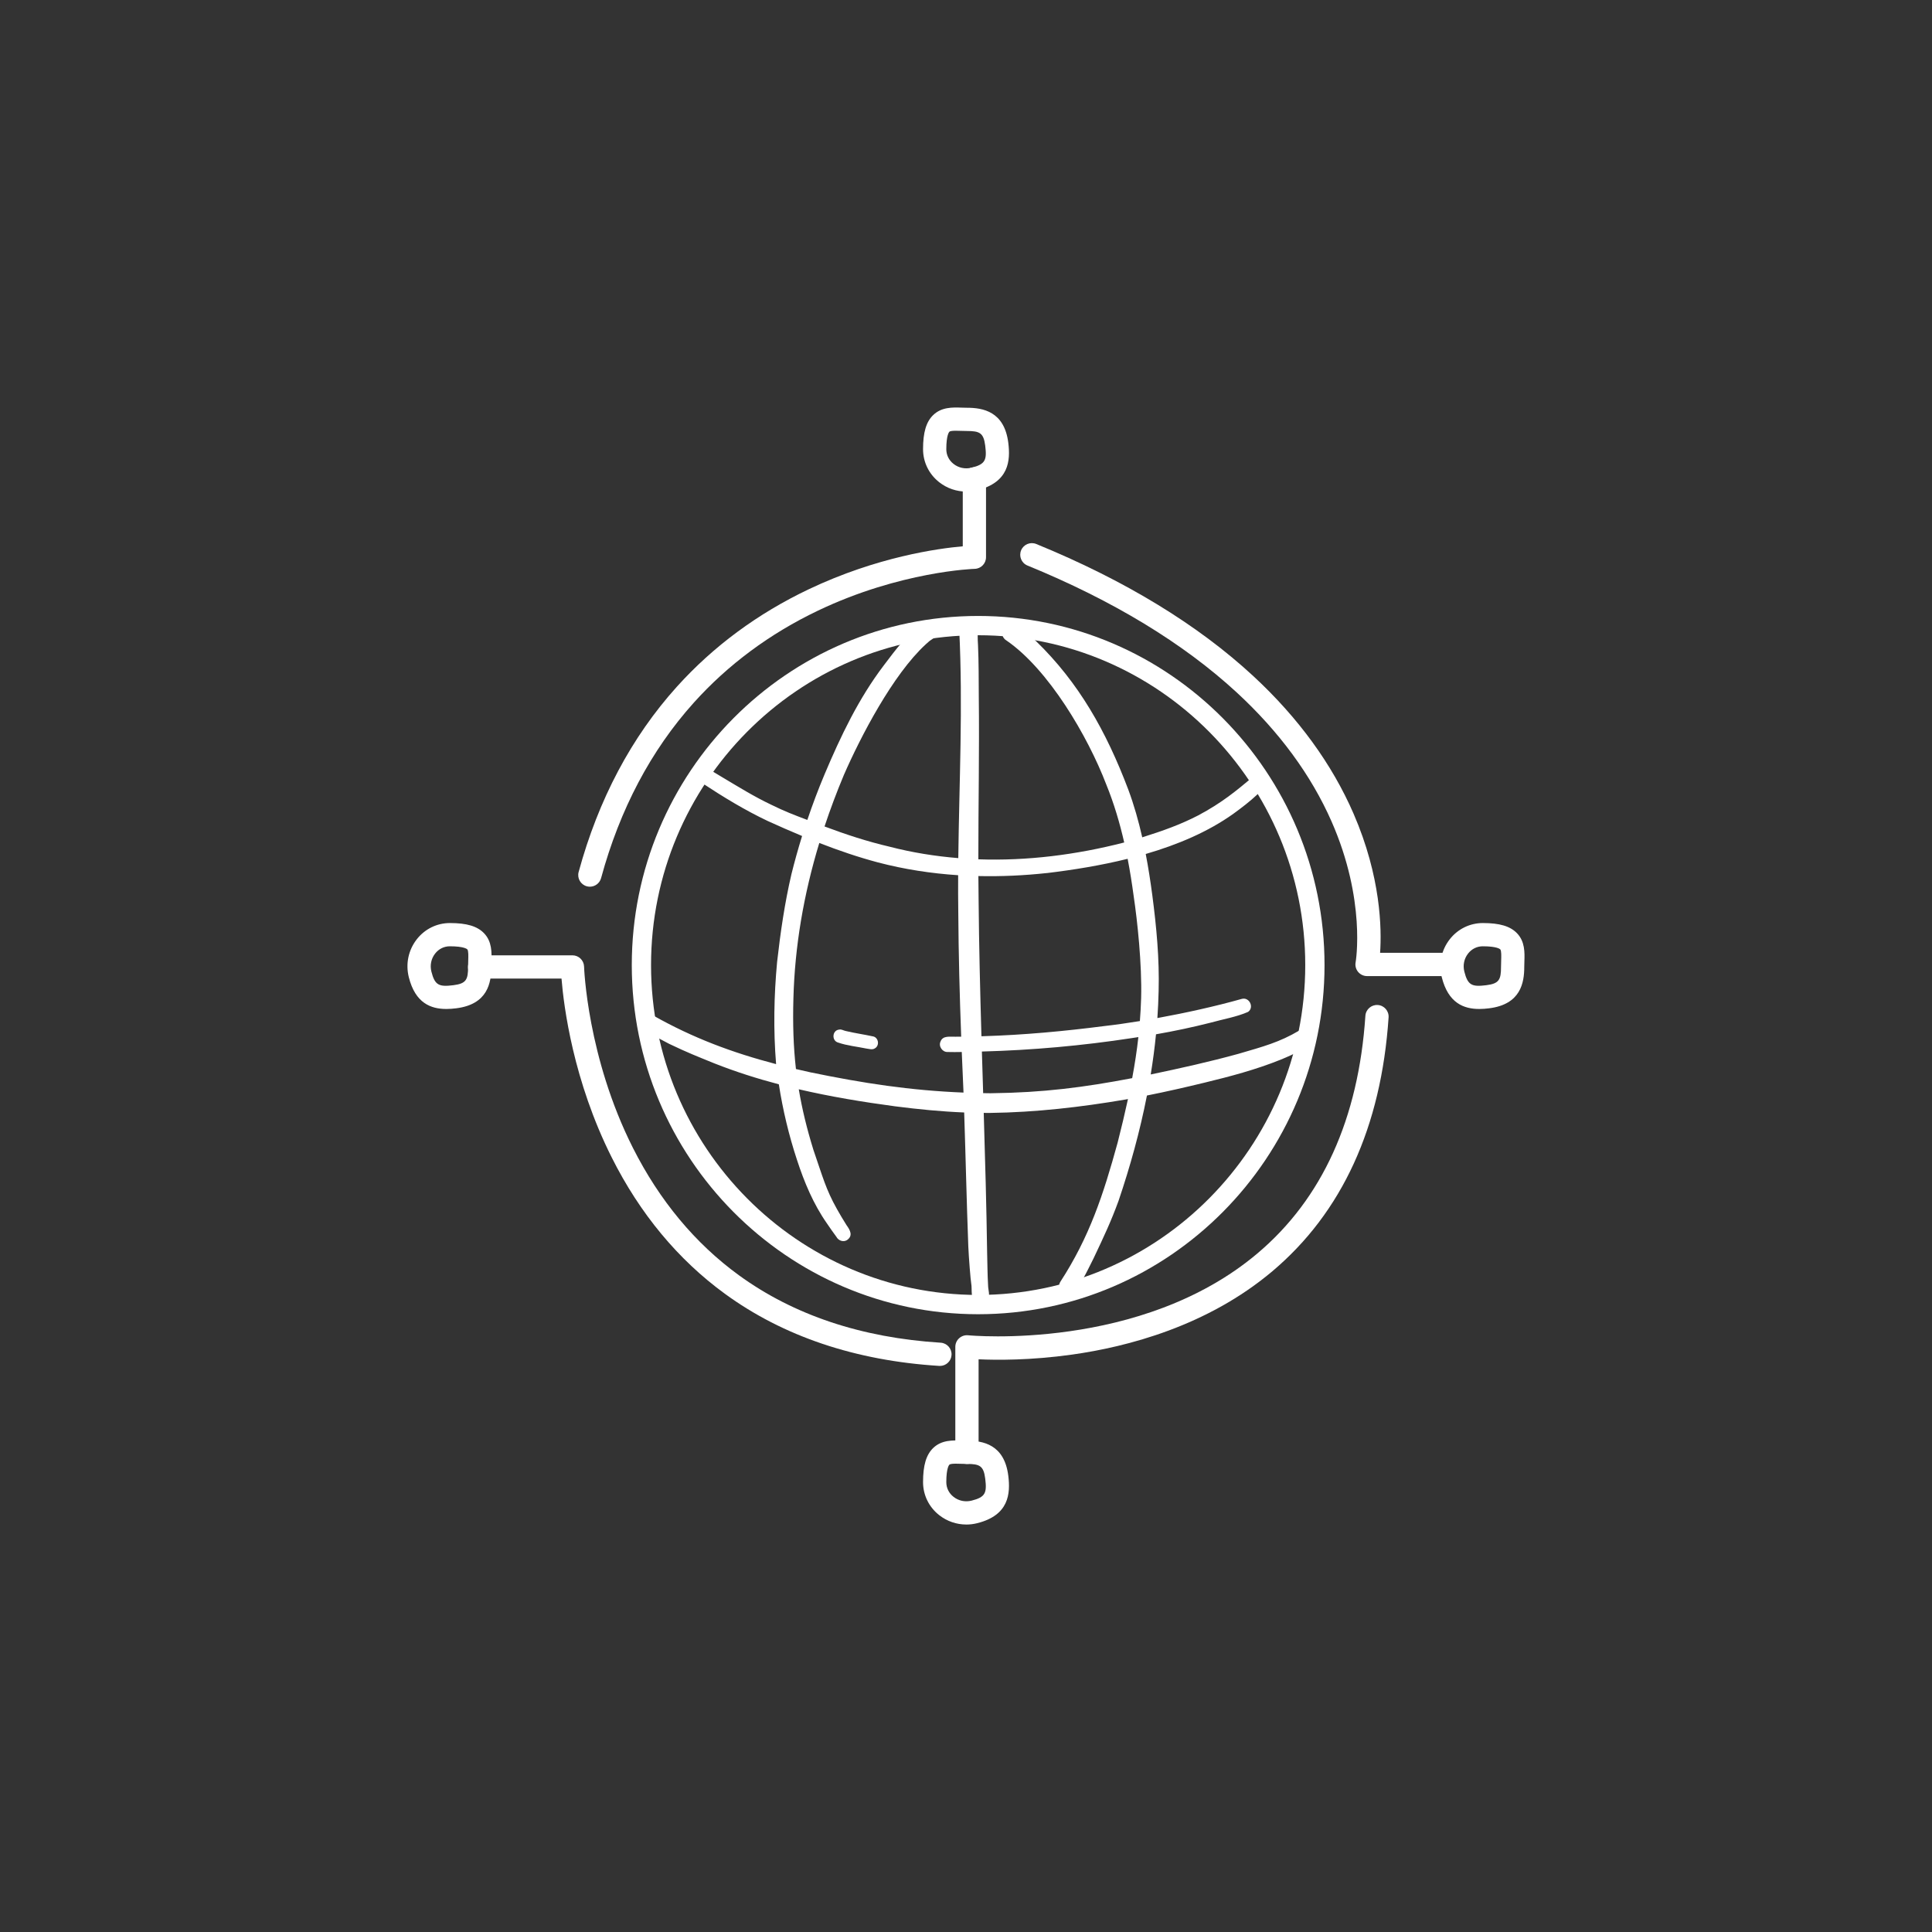
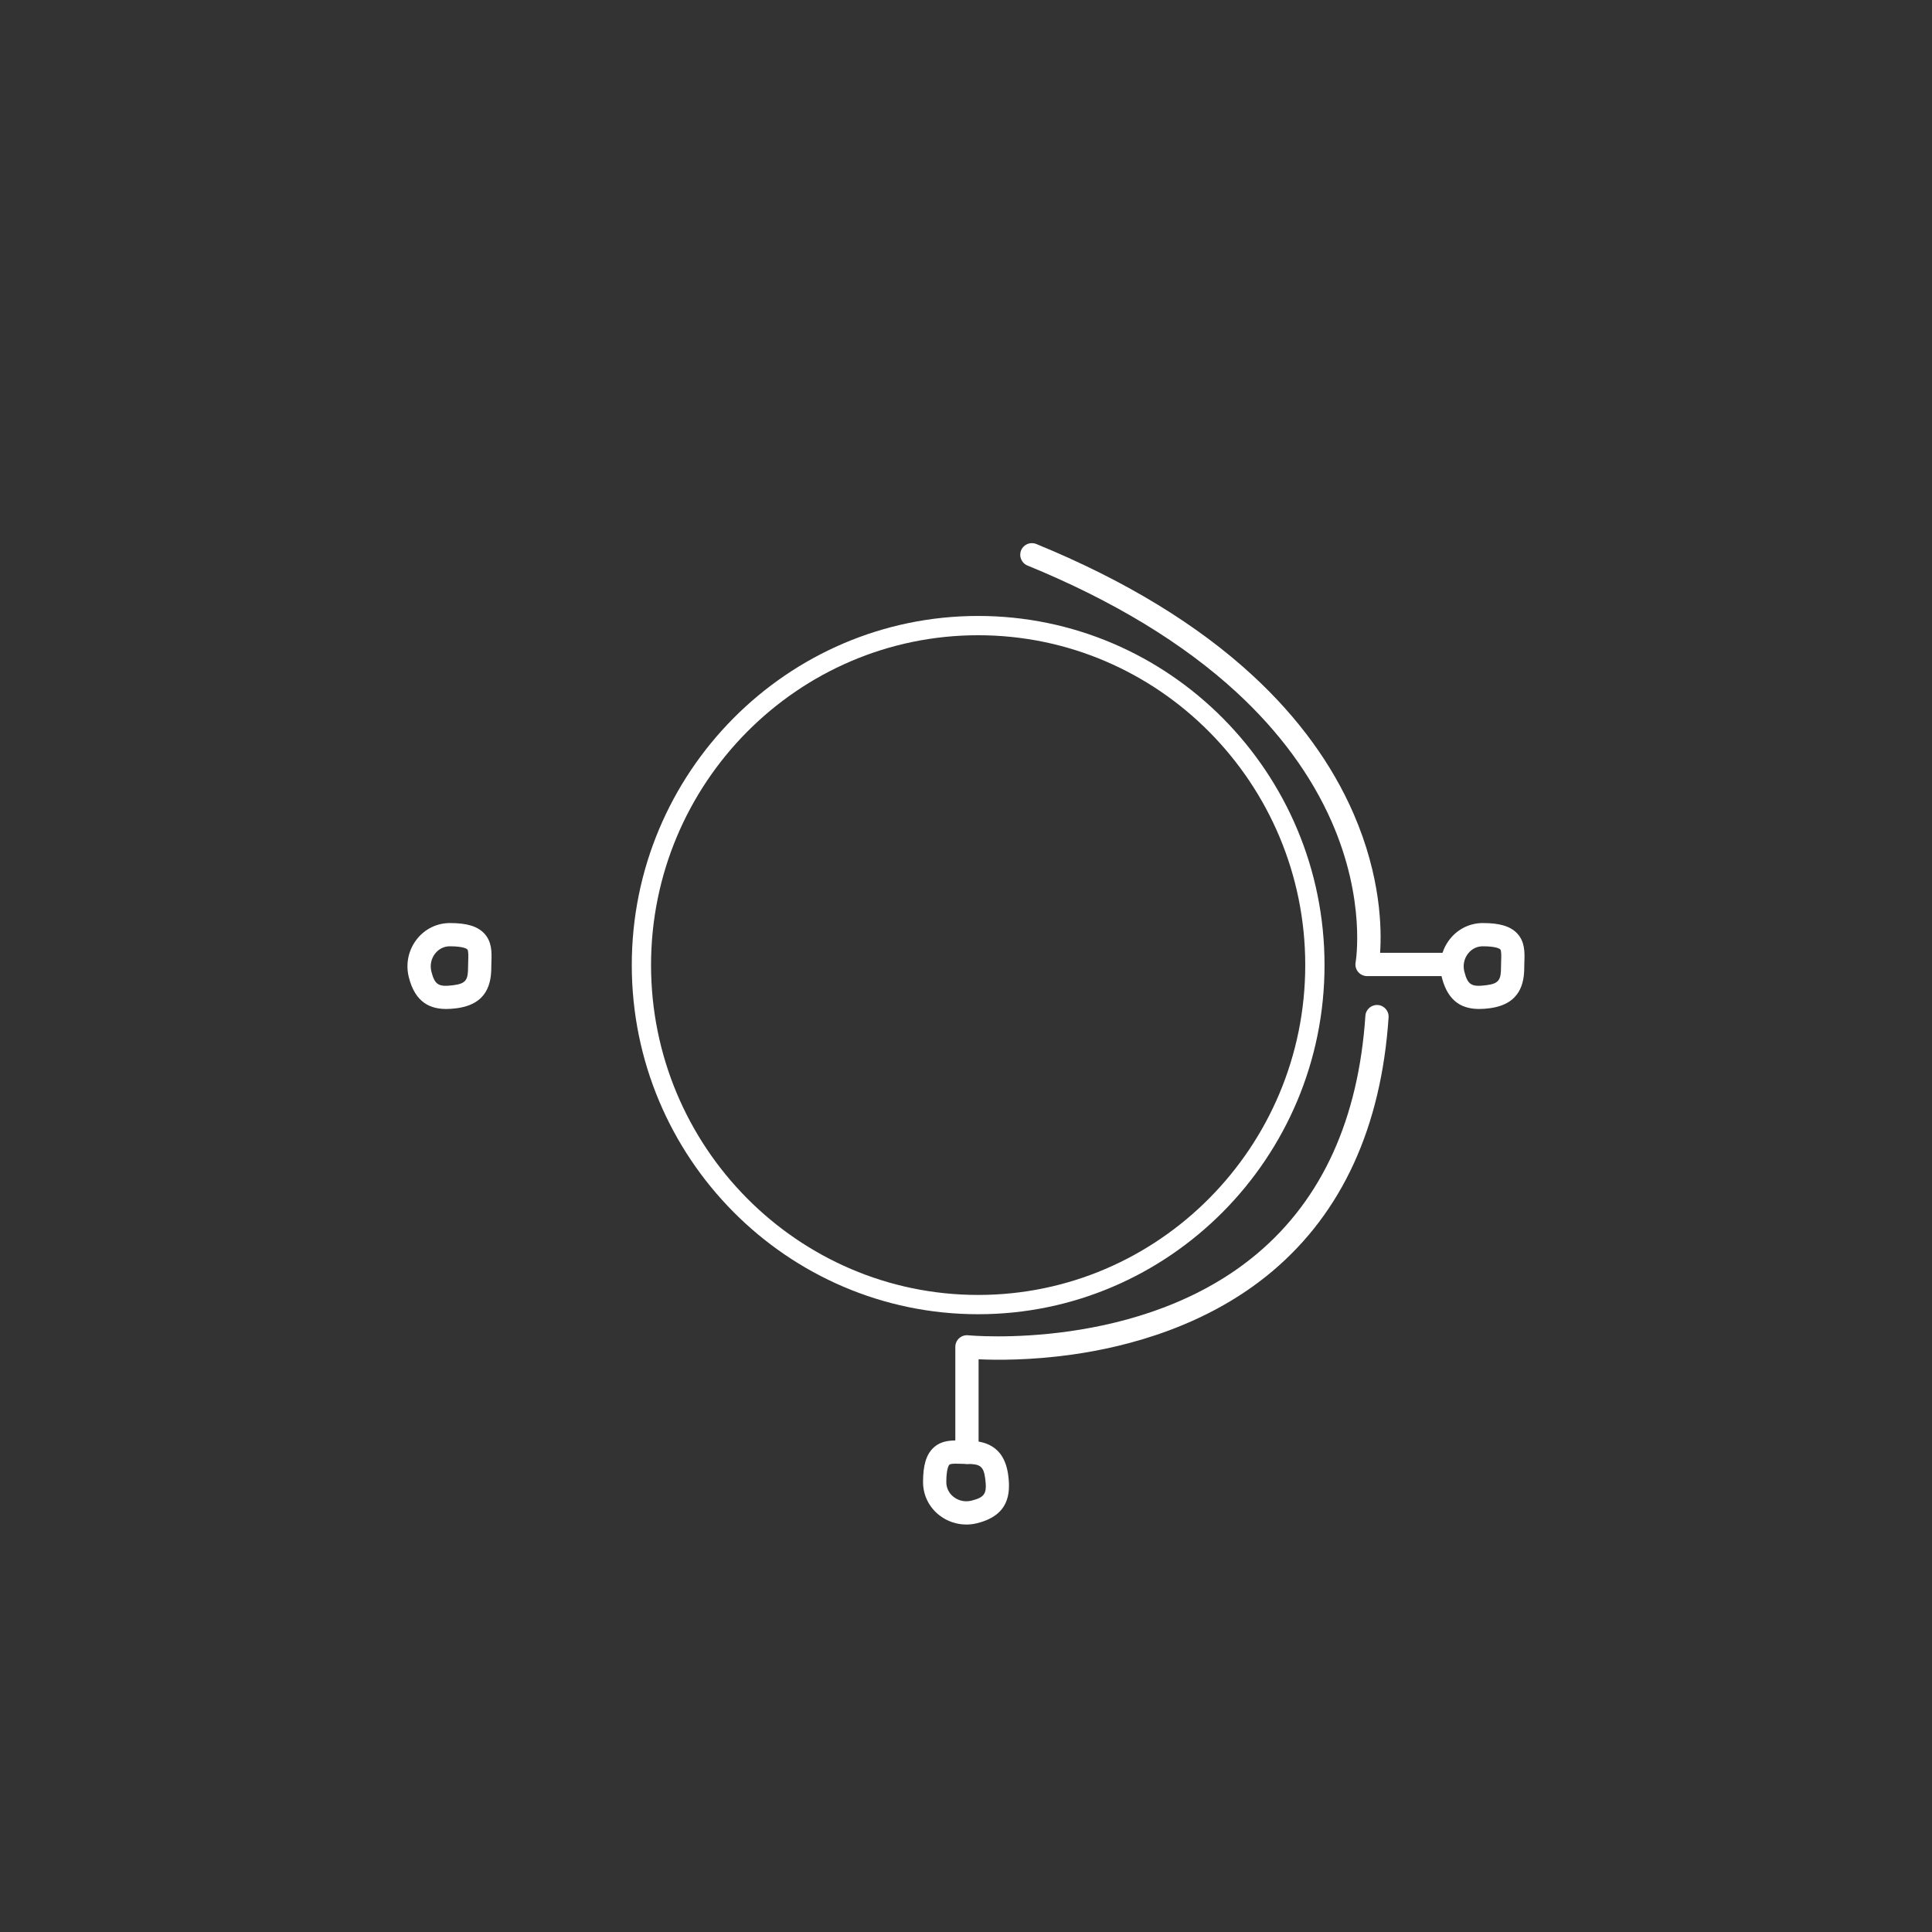
<svg xmlns="http://www.w3.org/2000/svg" id="Artwork" viewBox="0 0 1080 1080">
  <rect x="0" y="0" width="1080" height="1080" fill="#333333" stroke="none" />
  <defs>
    <style>
      .cls-1 {
        fill: #fff;
      }
    </style>
  </defs>
  <g>
    <path class="cls-1" d="M546.79,734.66c-106.76,0-193.62-87.55-193.62-195.17s86.86-195.17,193.62-195.17,193.63,87.55,193.63,195.17-86.86,195.17-193.63,195.17ZM546.79,355.1c-100.82,0-182.85,82.72-182.85,184.39s82.02,184.39,182.85,184.39,182.85-82.72,182.85-184.39-82.03-184.39-182.85-184.39Z" />
-     <path class="cls-1" d="M726.29,576.08c-11.12,6.59-20.05,8.93-33.97,13-16.2,4.47-32.61,8.11-49.06,11.55,1.22-7.45,2.21-14.94,2.95-22.45,10.22-1.78,20.37-3.93,30.43-6.48,6.79-1.91,14.71-3.23,21.05-6.05,3.59-2.55.66-8.5-3.61-7.24-14.59,4.12-31.4,7.84-47.1,10.69.35-5.04.59-10.1.7-15.16.48-17.92-1.21-35.8-3.54-53.55-1.02-7.69-2.2-15.38-3.67-23.01,17.75-5.16,34.76-12.32,48.98-22.47,4.7-3.41,9.33-6.95,13.56-10.94,1.68-1.84,4.33-3.39,4.33-6.14.09-3.77-4.87-5.86-7.49-3.1-8.59,7.15-16.56,13.92-30.15,21.14-9.78,5.04-19.36,8.48-31.18,12.2-2.05-9.05-4.56-17.98-7.8-26.69-12.4-32.75-27.77-59.89-51.55-82.96-2.95-2.84-6.11-5.46-9.37-7.94-1.14-.85-2.23-1.99-3.74-2-5.48-.93-8.2,6.87-3.33,9.63,23.38,16.14,45.29,53.26,55.73,80.54,4.26,10.47,7.47,21.3,9.98,32.3-26.84,6.91-54.39,10.37-81.54,9.41-.01-30.36.61-60.73.25-91.09-.06-9.58-.01-19.17-.44-28.75-.35-3.37.17-6.97-.82-10.21-1.9-4.95-9.73-3.55-9.67,1.95,2.11,42.46-.02,84.95-.53,127.43-12.98-1.06-25.84-3.12-38.44-6.39-12.37-2.88-24.45-6.83-36.33-11.3,3.19-9.6,6.78-19.18,10.79-28.75,9.24-21.18,27.31-56.1,45.8-73.08,2.92-2.5,1.3-1.35,3.95-3.13.78-.43,1.59-.9,2.06-1.68,3.47-4.1-1.83-10.37-6.57-7.48-9.54,5.89-16.2,15.27-22.89,24.05-14.07,18.5-24.11,39.57-33.11,60.89-3.53,8.38-6.74,16.91-9.65,25.53-7.42-2.81-12.74-4.82-20.24-8.53-9.46-4.48-18.36-10.01-27.34-15.36-3.88-2.3-8.93-5.62-10.58-5.69-2.73-.58-5.28,2.42-4.45,5.06,1.39,2.99,1.37,1.74,3.72,3.85,11.81,7.79,23.97,15.21,36.77,21.27,6.34,2.89,12.74,5.7,19.19,8.38-2.19,7.05-4.17,14.16-5.95,21.32-3.77,16.14-6.15,32.58-8.01,49.04-1.77,18.93-2.13,38.06-.58,57.01,0,.05.01.1.02.15-24.56-6.43-46.46-14.63-68.48-27.05-3.78-.78-6.88,3.91-4.8,7.17.78,1.38,2.28,2.05,3.52,2.94,3.21,2.07,6.58,3.88,9.98,5.61,10.56,5.05,15.67,7,25.34,10.94,11.75,4.64,23.77,8.47,35.97,11.68,2.21,14.31,5.59,28.45,10.12,42.2,4.08,12.52,9.21,24.8,16.8,35.62,1.7,2.53,3.47,5.02,5.27,7.47,1.1,2.07,3.82,3.08,5.89,1.8,3.54-2.42,1.76-5.59-.22-8.32-1.89-2.99-3.7-6.02-5.42-9.1-6.18-11.04-7.84-17.71-13.13-33.06-3.69-11.93-6.35-22.93-8.17-33.84,17.76,4.14,35.81,7.12,53.85,9.53,12.81,1.65,25.7,2.92,38.61,3.44.84,24.99,1.36,49.99,2.31,74.97.28,6.37,1.27,18.75,1.62,20.57.69,3.75-.82,9.27,3.42,11.02,2.09,1.01,4.76.04,5.92-1.94,1.35-2.46.1-5.4.09-8.04-.36-6-.35-12.04-.53-18.06-.37-26.1-1.11-52.19-1.9-78.28,1.21,0,2.43.02,3.64.01,25.34-.32,50.61-3.23,75.58-7.49.47-.08.94-.18,1.41-.26-1.7,7.85-3.63,15.88-5.77,24.33-8.05,29.31-15.78,52.8-32.05,77.84-2.51,4.09,2.37,9.27,6.68,6.68,3.56-2.51,8.33-12.7,11.91-19.82,6.01-12.68,9.7-20.52,13.93-32.05,6.53-19.26,11.99-38.96,15.9-58.96,10.79-2.14,21.52-4.6,32.21-7.19,14.44-3.5,28.85-7.31,42.64-12.89,3.88-1.59,7.72-3.31,11.4-5.34,1.79-1.15,3.97-1.93,5.31-3.62,3.34-4.13-1.74-10.05-6.41-7.3ZM585.25,488.05c14.48-1.74,29.92-4.21,45.11-7.97,1.32,6.84,2.41,13.73,3.34,20.62,2.09,13.93,4.71,38.39,4.2,57.21-.13,4.38-.37,8.65-.7,12.87-7.08,1.15-13.77,2.1-19.7,2.77-22.52,2.9-45.16,5.01-67.86,5.69-.34.01-.67.01-1.01.02-.73-25.3-1.36-50.61-1.58-75.92-.07-4.54-.11-9.08-.13-13.62,12.79.29,25.62-.3,38.34-1.69ZM452.77,599.38c-2.65-.58-5.25-1.18-7.83-1.78-1.42-12.5-1.82-25.25-1.42-39.49.78-29.14,5.72-58.09,14.47-86.89,10.77,4.19,21.72,7.94,32.88,10.9,14.66,3.84,29.66,6.14,44.74,7.13-.04,7.02-.02,14.05.08,21.07.15,23.07.75,46.13,1.62,69.18-1.06,0-2.12.03-3.18.03-2.92.11-7.07-.8-8.35,2.64-1.3,2.63.98,6,3.89,5.9,2.65.08,5.3.05,7.96,0,.28,7.02.58,14.05.91,21.07.02.54.04,1.08.06,1.62-29.86-1.21-55.68-5.16-85.84-11.37ZM554.21,611.14c-1.56-.01-3.09-.04-4.62-.07-.24-7.75-.48-15.5-.71-23.26,28.09-.75,56.12-3.26,83.89-7.52,1.2-.16,2.39-.37,3.59-.55-.85,7.72-2.03,15.3-3.46,22.95-27.01,5.15-49.61,8.09-78.7,8.43Z" />
-     <path class="cls-1" d="M488.15,579.38c-5.1-1.11-10.28-1.83-15.35-3.04-1.24-.22-2.4-1.1-3.69-.79-3.97.35-4.34,6.31-.5,7.28,5.05,1.73,10.45,2.22,15.67,3.31,1.57.18,3.28.85,4.74-.08,2.75-1.49,2.17-5.95-.87-6.69Z" />
  </g>
  <path class="cls-1" d="M249.46,564.02c-8.55,0-17.29-3.21-20.93-17.75-1.87-7.46-.24-15.2,4.46-21.21,4.5-5.76,11.25-9.07,18.5-9.07,9.39,0,15.27,1.75,19.07,5.67,4.52,4.68,4.32,10.86,4.15,15.83-.03.99-.07,2.01-.07,3.04,0,8.87-2.03,20.91-19.57,23.11-1.82.23-3.71.39-5.62.39ZM251.5,528.98c-3.28,0-6.21,1.45-8.26,4.07-2.22,2.84-2.98,6.51-2.09,10.06,1.94,7.78,4.37,8.62,12.32,7.62,7.11-.89,8.19-3.09,8.19-10.21,0-1.18.04-2.34.08-3.47.08-2.51.19-5.64-.51-6.36-.17-.17-1.88-1.71-9.73-1.71Z" />
  <path class="cls-1" d="M826.89,564.02c-8.55,0-17.29-3.21-20.93-17.75-1.87-7.46-.24-15.2,4.46-21.21,4.5-5.76,11.25-9.07,18.5-9.07,9.39,0,15.27,1.75,19.07,5.67,4.52,4.68,4.32,10.86,4.15,15.83-.03.99-.07,2.01-.07,3.04,0,8.87-2.03,20.91-19.57,23.11-1.82.23-3.71.39-5.62.39ZM828.92,528.98c-3.28,0-6.21,1.45-8.26,4.07-2.22,2.84-2.98,6.51-2.09,10.06,1.94,7.78,4.37,8.62,12.32,7.62,7.11-.89,8.19-3.09,8.19-10.21,0-1.18.04-2.34.08-3.47.08-2.51.19-5.64-.51-6.36-.17-.17-1.88-1.71-9.73-1.71Z" />
  <path class="cls-1" d="M540.17,852.22c-5.44,0-10.73-1.79-15.11-5.21-5.76-4.5-9.07-11.25-9.07-18.5,0-9.39,1.75-15.27,5.67-19.07,4.68-4.52,10.86-4.32,15.83-4.15.99.03,2.01.07,3.04.07,8.87,0,20.91,2.03,23.11,19.57,1.25,10.02.41,22.1-17.37,26.54-2.03.51-4.08.76-6.1.76ZM534.36,818.21c-1.69,0-3.19.11-3.66.57-.17.17-1.71,1.88-1.71,9.73,0,3.28,1.45,6.21,4.07,8.26,2.84,2.22,6.5,2.98,10.06,2.09,7.78-1.94,8.61-4.37,7.62-12.32-.89-7.11-3.09-8.19-10.21-8.19-1.18,0-2.34-.04-3.47-.08-.87-.03-1.81-.06-2.7-.06Z" />
-   <path class="cls-1" d="M540.17,274.8c-5.44,0-10.73-1.79-15.11-5.21-5.76-4.5-9.07-11.25-9.07-18.5,0-9.39,1.75-15.27,5.67-19.07,4.68-4.52,10.86-4.32,15.83-4.15.99.03,2.01.07,3.04.07,8.87,0,20.91,2.03,23.11,19.57,1.25,10.02.41,22.1-17.37,26.54-2.03.51-4.08.76-6.1.76ZM534.36,240.79c-1.69,0-3.19.11-3.66.57-.17.17-1.71,1.88-1.71,9.73,0,3.28,1.45,6.21,4.07,8.26,2.84,2.22,6.5,2.98,10.06,2.09,7.78-1.94,8.61-4.37,7.62-12.32-.89-7.11-3.09-8.19-10.21-8.19-1.18,0-2.34-.04-3.47-.08-.87-.03-1.81-.06-2.7-.06Z" />
-   <path class="cls-1" d="M329.74,495.67c-.56,0-1.14-.07-1.71-.23-3.46-.94-5.51-4.51-4.57-7.98,11.04-40.57,29.52-75.43,54.94-103.61,20.36-22.57,45.16-40.89,73.72-54.46,38.15-18.13,72.33-22.8,86.07-24v-37.67c0-3.59,2.91-6.5,6.5-6.5s6.5,2.91,6.5,6.5v43.77c0,3.53-2.81,6.41-6.34,6.5-.4.01-41.52,1.34-87.62,23.37-26.91,12.85-50.25,30.16-69.39,51.44-23.93,26.61-41.37,59.6-51.83,98.07-.79,2.89-3.41,4.8-6.27,4.8Z" />
-   <path class="cls-1" d="M525.45,763.56c-.14,0-.27,0-.41-.01-46.85-2.93-87.17-16.5-119.85-40.34-26.17-19.09-47.45-44.73-63.23-76.18-21.58-43.01-26.82-84.5-28.07-100h-45.75c-3.59,0-6.5-2.91-6.5-6.5s2.91-6.5,6.5-6.5h51.86c3.52,0,6.4,2.8,6.5,6.32.01.5,1.72,50.55,27.27,101.25,14.87,29.49,34.81,53.47,59.28,71.27,30.61,22.26,68.55,34.94,112.78,37.71,3.58.22,6.31,3.31,6.08,6.89-.21,3.44-3.08,6.09-6.48,6.09Z" />
  <path class="cls-1" d="M540.53,818.35c-3.59,0-6.5-2.91-6.5-6.5v-58.95c0-1.84.78-3.59,2.15-4.83,1.37-1.23,3.19-1.83,5.02-1.64.95.09,96.67,9.14,161.74-45.79,36.16-30.52,56.46-75.2,60.32-132.79.24-3.58,3.34-6.29,6.92-6.05,3.58.24,6.29,3.34,6.05,6.92-4.11,61.28-25.98,109.03-64.98,141.92-36.34,30.64-81,42.25-112.07,46.6-23.28,3.26-42.33,3.07-52.14,2.61v52c0,3.59-2.91,6.5-6.5,6.5Z" />
  <path class="cls-1" d="M809.99,545.64h-45.8c-1.93,0-3.76-.86-5-2.35-1.24-1.49-1.75-3.45-1.39-5.34.06-.33,5.96-34.62-13.46-78.75-11.42-25.94-29.25-50.2-52.98-72.09-29.87-27.55-69.24-51.44-117.01-70.98-3.32-1.36-4.91-5.15-3.55-8.48,1.36-3.32,5.16-4.91,8.48-3.55,49.48,20.24,90.33,45.11,121.42,73.92,25.07,23.24,43.89,49.08,55.94,76.81,15.36,35.36,15.76,64.52,14.84,77.81h38.54c3.59,0,6.5,2.91,6.5,6.5s-2.91,6.5-6.5,6.5Z" />
</svg>